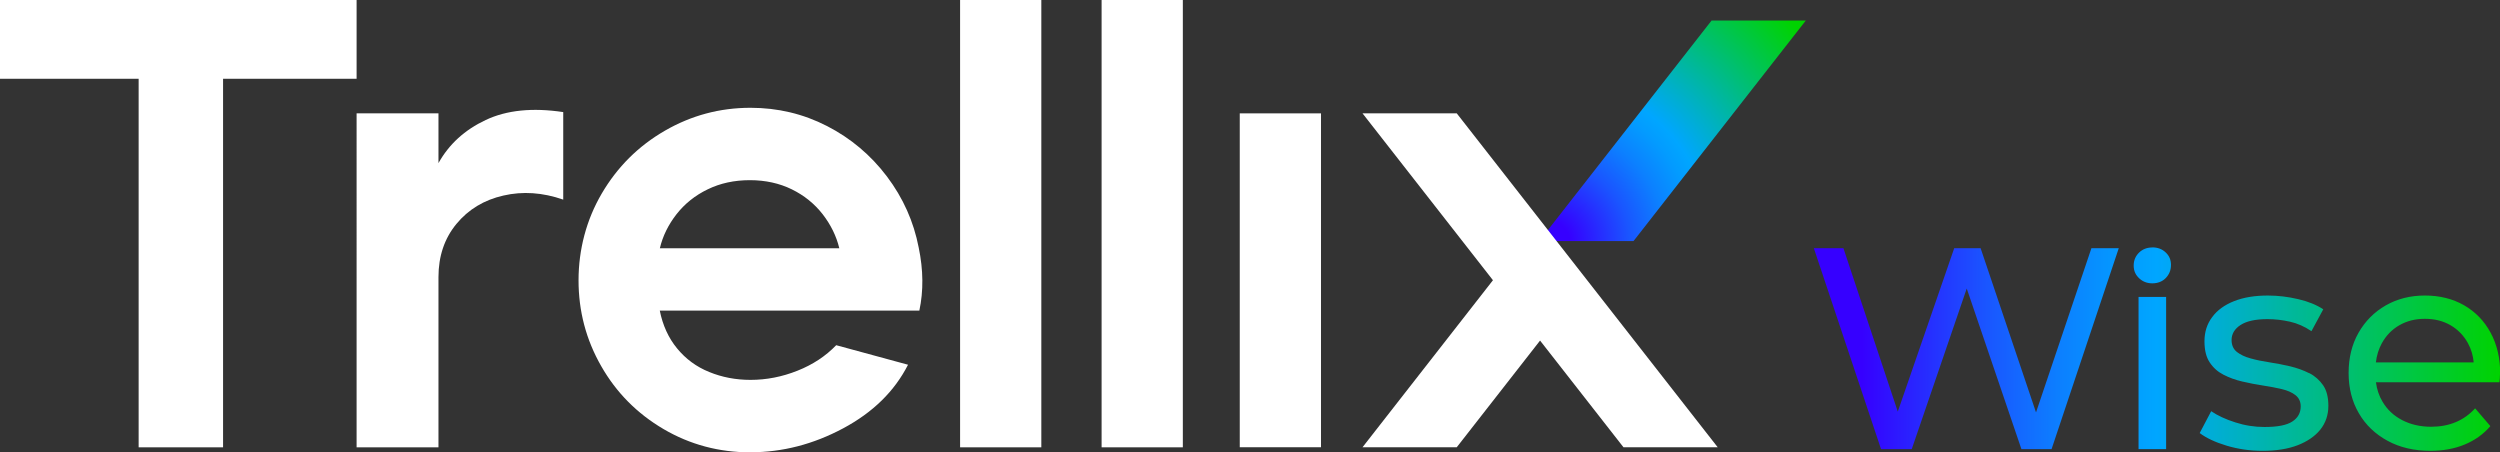
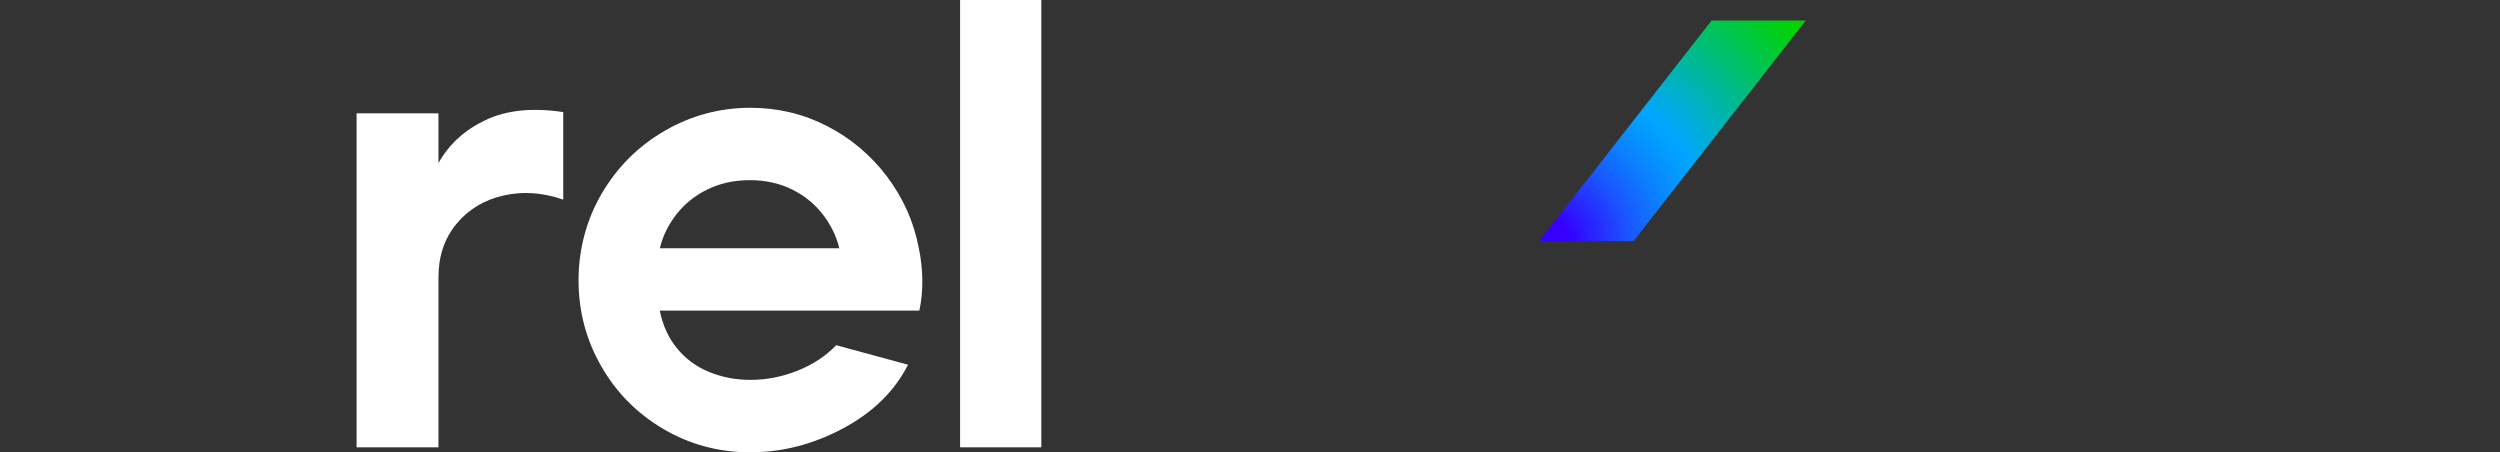
<svg xmlns="http://www.w3.org/2000/svg" id="Layer_1" viewBox="0 0 313.59 56.74">
  <rect x="0" y="0" width="313.59" height="56.74" fill="#333333" stroke="none" />
  <defs>
    <radialGradient id="radial-gradient" cx="194.03" cy="30.48" fx="194.03" fy="30.48" r="41.28" gradientUnits="userSpaceOnUse">
      <stop offset=".07" stop-color="#3600ff" />
      <stop offset=".12" stop-color="#2d18ff" />
      <stop offset=".25" stop-color="#1a55ff" />
      <stop offset=".36" stop-color="#0c80ff" />
      <stop offset=".45" stop-color="#039bff" />
      <stop offset=".5" stop-color="#00a6ff" />
      <stop offset="1" stop-color="#00d300" />
    </radialGradient>
    <linearGradient id="linear-gradient" x1="227.52" y1="43.8" x2="313.59" y2="43.8" gradientUnits="userSpaceOnUse">
      <stop offset=".07" stop-color="#3600ff" />
      <stop offset=".12" stop-color="#2d18ff" />
      <stop offset=".25" stop-color="#1a55ff" />
      <stop offset=".36" stop-color="#0c80ff" />
      <stop offset=".45" stop-color="#039bff" />
      <stop offset=".5" stop-color="#00a6ff" />
      <stop offset="1" stop-color="#00d300" />
    </linearGradient>
  </defs>
  <path d="M204.9,30.24h-11.82s21.61-27.66,21.61-27.66h11.82l-21.61,27.66Z" fill="url(#radial-gradient)" stroke-width="0" />
-   <path d="M17.39,9.88H0V0h44.73v9.88h-16.75v46.23h-10.59V9.88Z" fill="#fff" stroke-width="0" />
  <path d="M44.73,14.22h10.27v6.24c1.32-2.37,3.29-4.17,5.93-5.41,2.63-1.24,5.87-1.57,9.72-.99v10.98c-2.58-.9-5.08-1.07-7.51-.51-2.42.55-4.39,1.74-5.89,3.56-1.5,1.82-2.25,4.04-2.25,6.68v21.34h-10.27V14.22Z" fill="#fff" stroke-width="0" />
  <path d="M94.14,56.74c-3.95,0-7.59-.97-10.91-2.92-3.32-1.95-5.93-4.58-7.82-7.9-1.9-3.32-2.84-6.9-2.84-10.75s.97-7.59,2.92-10.91c1.95-3.32,4.58-5.94,7.9-7.86,3.32-1.92,6.9-2.88,10.75-2.88,3.42,0,6.62.76,9.6,2.29,2.98,1.53,5.48,3.64,7.51,6.32,2.03,2.69,3.36,5.66,3.99,8.93.58,2.79.61,5.43.08,7.9h-32.56c.37,1.84,1.09,3.43,2.17,4.74,1.08,1.32,2.42,2.31,4.03,2.96,1.61.66,3.33.99,5.18.99,2,0,3.96-.38,5.89-1.15,1.92-.76,3.54-1.83,4.86-3.2l9.01,2.45c-1.69,3.32-4.4,5.98-8.14,7.98-3.74,2-7.61,3-11.62,3ZM105.28,31.14c-.37-1.53-1.07-2.95-2.09-4.27-1.03-1.32-2.32-2.36-3.87-3.12-1.55-.76-3.31-1.15-5.26-1.15s-3.71.38-5.29,1.15c-1.58.76-2.88,1.81-3.91,3.12-1.03,1.32-1.73,2.74-2.09,4.27h22.52Z" fill="#fff" stroke-width="0" />
  <path d="M120.43,0h10.19v56.11h-10.19V0Z" fill="#fff" stroke-width="0" />
-   <path d="M138.18,0h10.19v56.11h-10.19V0Z" fill="#fff" stroke-width="0" />
-   <path d="M155.51,14.22h10.19v41.88h-10.19V14.22Z" fill="#fff" stroke-width="0" />
-   <polygon points="215.46 56.1 182.73 14.22 170.91 14.22 187.27 35.15 170.91 56.1 182.73 56.1 193.18 42.72 203.64 56.1 215.46 56.1" fill="#fff" stroke-width="0" />
-   <path d="M262.35,31.13h3.42l-8.43,25.21h-3.78l-6.86-20.15-6.9,20.15h-3.85l-8.43-25.21h3.71l6.82,20.5,7.08-20.5h3.31l6.95,20.6,6.95-20.6ZM268.25,56.34h3.46v-19.09h-3.46v19.09ZM269.98,31.04c-.67,0-1.23.22-1.67.65s-.67.97-.67,1.62.22,1.15.67,1.58,1,.65,1.67.65,1.26-.22,1.69-.67.65-.99.65-1.64-.22-1.15-.67-1.57c-.44-.42-1-.63-1.67-.63ZM289.63,46.8c-.71-.36-1.49-.64-2.36-.85-.86-.2-1.73-.37-2.59-.5-.86-.13-1.65-.29-2.36-.49-.71-.19-1.28-.46-1.73-.81-.44-.35-.67-.85-.67-1.49,0-.77.37-1.4,1.12-1.89s1.87-.74,3.39-.74c.94,0,1.87.11,2.81.32s1.84.61,2.7,1.19l1.48-2.74c-.82-.55-1.87-.98-3.15-1.28-1.28-.3-2.55-.45-3.8-.45-1.63,0-3.04.23-4.23.7-1.19.47-2.11,1.13-2.75,2-.65.86-.97,1.87-.97,3.03s.22,1.99.65,2.65c.43.66,1.01,1.18,1.73,1.55.72.37,1.51.66,2.38.86.86.2,1.73.37,2.59.5s1.65.28,2.36.45c.71.17,1.28.42,1.71.76.43.34.65.81.65,1.4,0,.82-.35,1.45-1.06,1.91-.71.46-1.87.68-3.48.68-1.25,0-2.47-.19-3.67-.58-1.2-.38-2.21-.85-3.02-1.4l-1.44,2.74c.82.62,1.94,1.15,3.37,1.58,1.43.43,2.93.65,4.52.65,1.7,0,3.17-.23,4.39-.7s2.17-1.12,2.85-1.96c.67-.84,1.01-1.84,1.01-2.99,0-1.08-.22-1.95-.67-2.59s-1.02-1.15-1.73-1.51ZM313.59,46.91c0,.14,0,.31-.02.5s-.03.37-.05.54h-15.49c.11.89.39,1.7.82,2.43.59,1,1.41,1.77,2.47,2.32,1.06.55,2.27.83,3.64.83,1.13,0,2.15-.19,3.08-.58.92-.38,1.73-.96,2.43-1.73l1.91,2.23c-.86,1.01-1.94,1.78-3.22,2.31-1.28.53-2.72.79-4.3.79-2.04,0-3.84-.42-5.38-1.26s-2.75-1.99-3.6-3.46c-.85-1.46-1.28-3.14-1.28-5.04s.41-3.58,1.24-5.04c.83-1.46,1.97-2.61,3.42-3.44,1.45-.83,3.09-1.24,4.92-1.24s3.48.41,4.9,1.22c1.42.82,2.53,1.96,3.33,3.44s1.21,3.2,1.21,5.17ZM298.76,43.07c-.39.72-.64,1.52-.74,2.39h12.27c-.08-.88-.32-1.68-.72-2.41-.53-.96-1.25-1.71-2.18-2.25-.92-.54-2-.81-3.22-.81s-2.27.27-3.21.81-1.67,1.3-2.2,2.27Z" fill="url(#linear-gradient)" stroke-width="0" />
</svg>